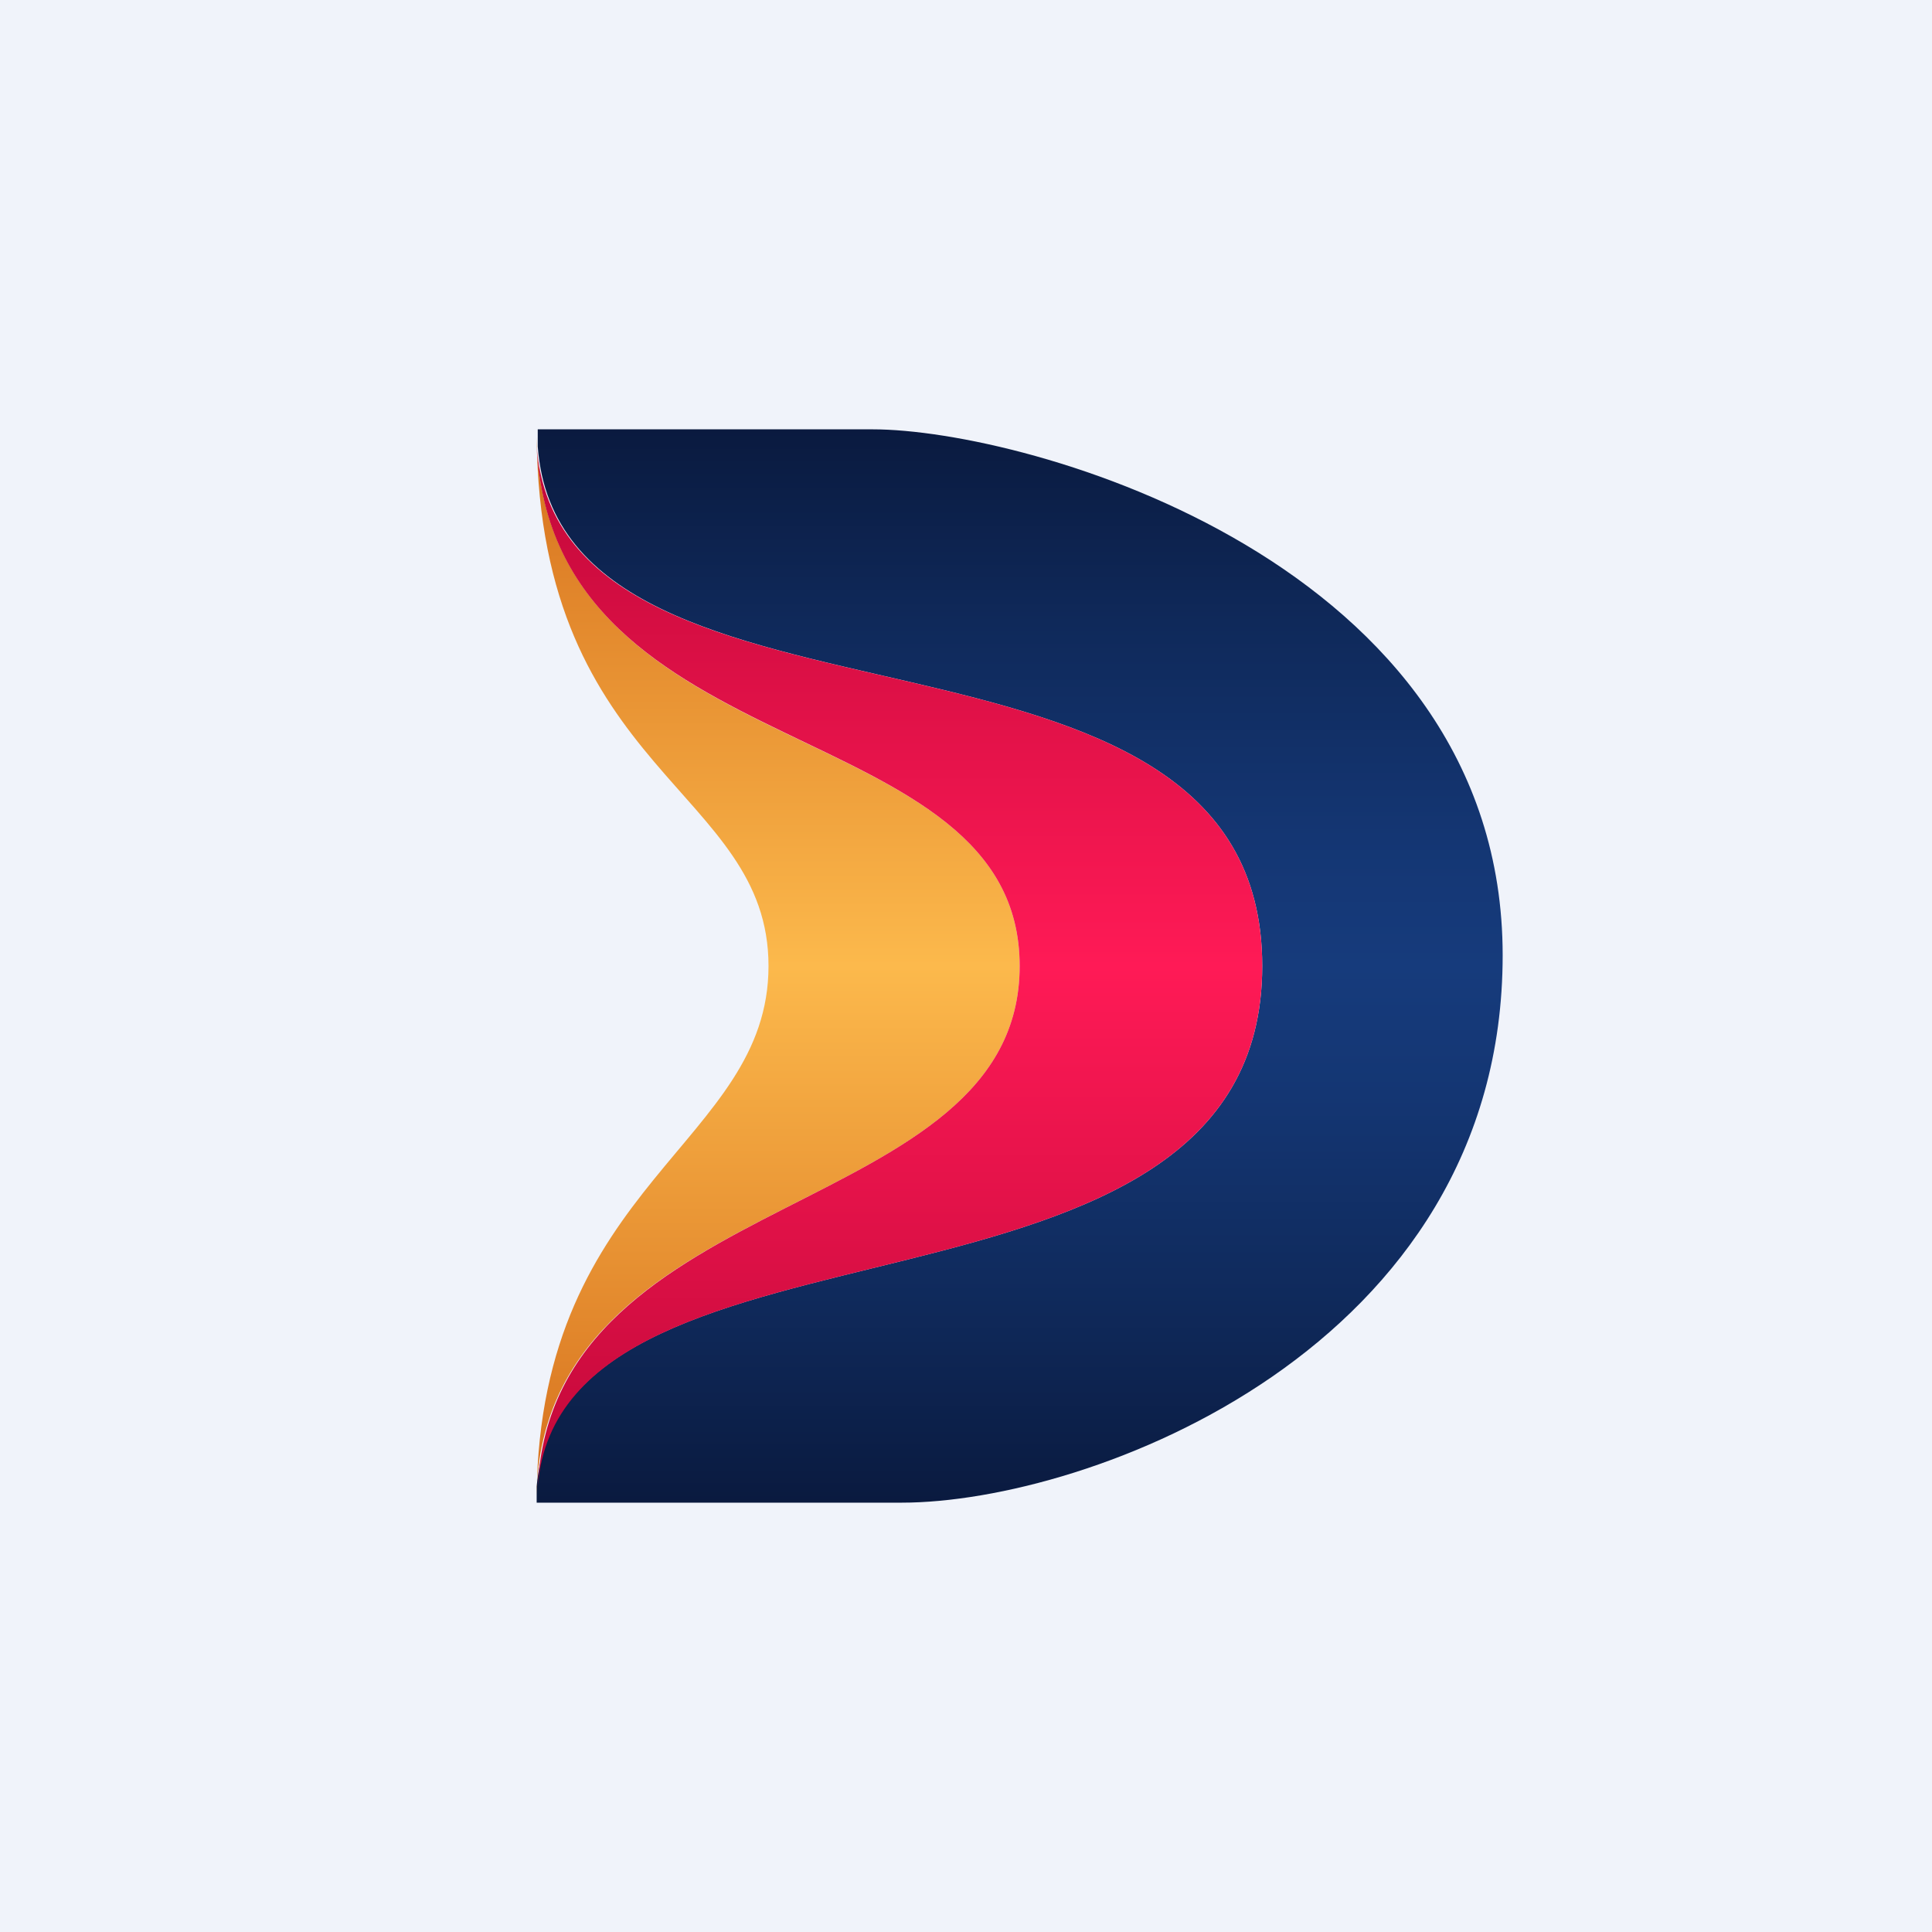
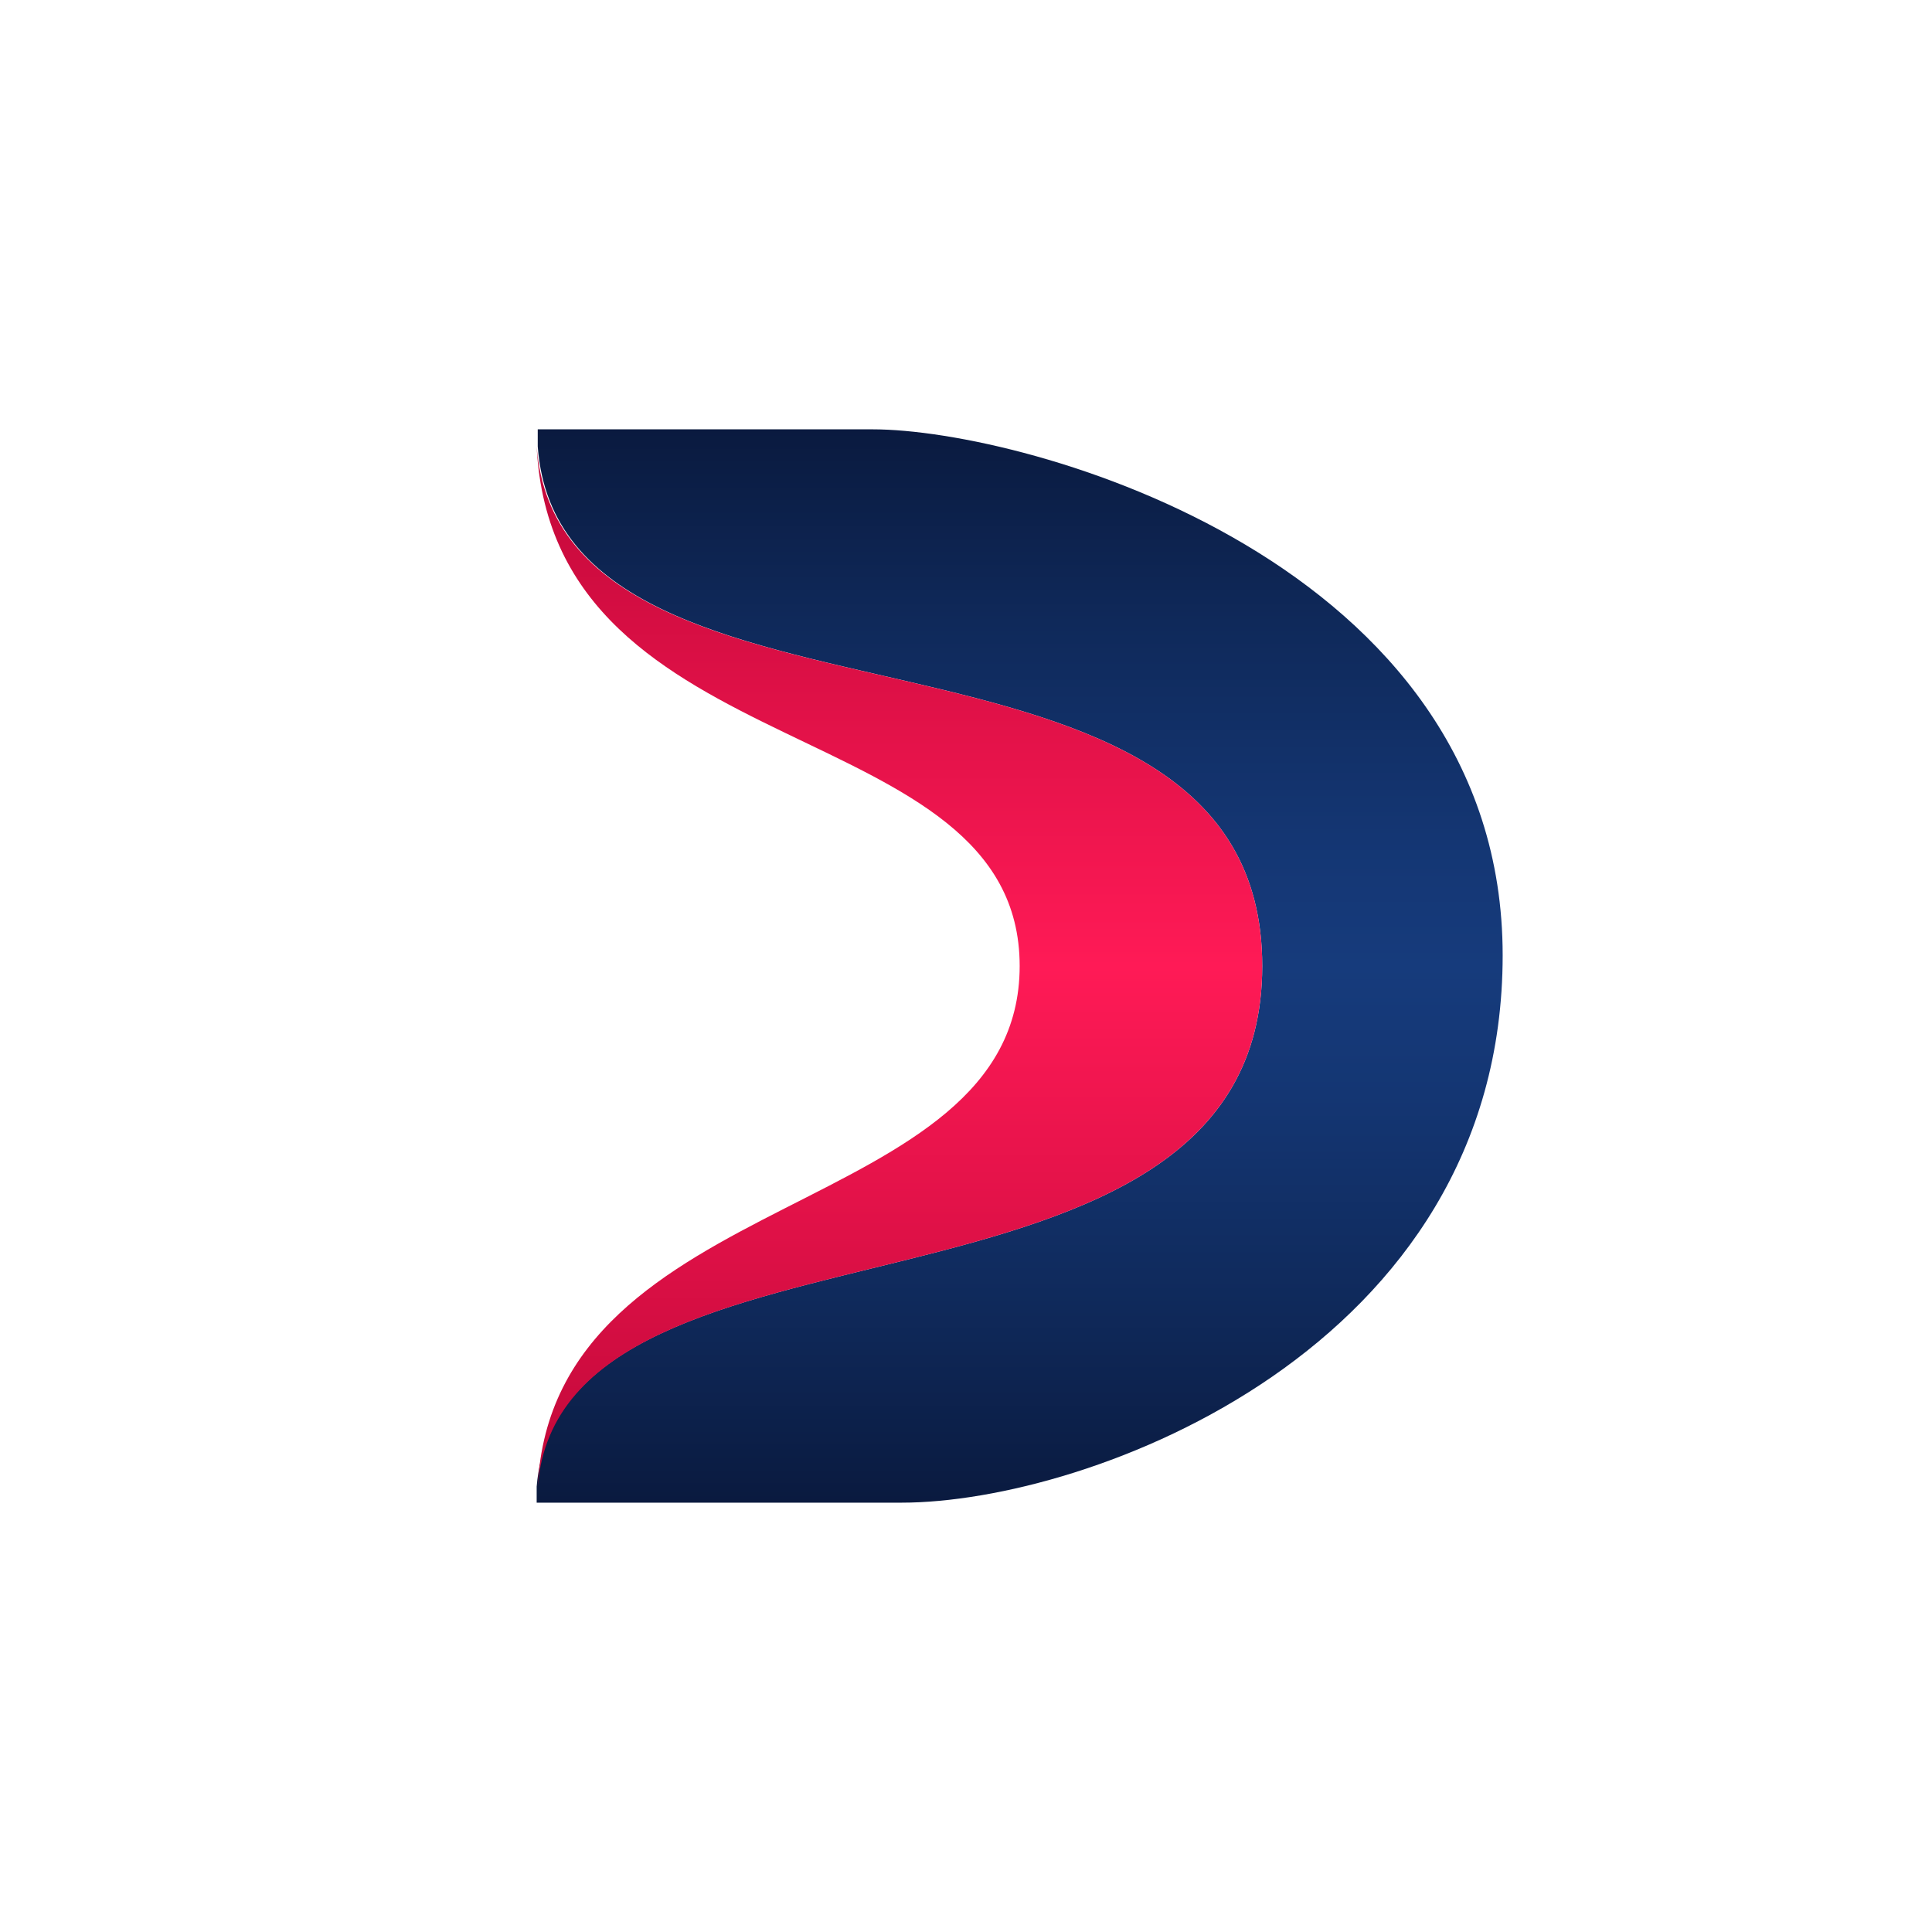
<svg xmlns="http://www.w3.org/2000/svg" width="18" height="18" viewBox="0 0 18 18">
-   <path fill="#F0F3FA" d="M0 0h18v18H0z" />
  <path d="M14 8.9c0 3.67-3.86 5.1-5.6 5.1H5V13.85c.23-2.78 6.76-1.25 6.76-4.85 0-3.6-6.53-1.85-6.75-4.84V4h3.12C9.56 4 14 5.23 14 8.9Z" fill="url(#a)" />
-   <path d="M9.5 9c0 2.38-4.35 2.03-4.5 4.85v.08c.03-2.92 2.16-3.28 2.16-4.93S5.03 7.21 5 4.07V4.16C5.16 7.2 9.5 6.62 9.5 9Z" fill="url(#b)" />
  <path d="M11.76 9c0 3.6-6.53 2.07-6.75 4.85C5.15 11.03 9.5 11.38 9.5 9c0-2.38-4.35-1.81-4.5-4.84.23 2.99 6.76 1.24 6.76 4.84Z" fill="url(#c)" />
  <defs>
    <linearGradient id="a" x1="9.5" y1="14" x2="9.5" y2="4" gradientUnits="userSpaceOnUse">
      <stop stop-color="#0A1A3F" />
      <stop offset=".18" stop-color="#0F295A" />
      <stop offset=".38" stop-color="#143673" />
      <stop offset=".5" stop-color="#163B7C" />
      <stop offset=".62" stop-color="#143673" />
      <stop offset=".82" stop-color="#0F295A" />
      <stop offset="1" stop-color="#0A1A3F" />
    </linearGradient>
    <linearGradient id="b" x1="7.25" y1="13.93" x2="7.25" y2="4.07" gradientUnits="userSpaceOnUse">
      <stop stop-color="#D6701D" />
      <stop offset=".5" stop-color="#FCB94C" />
      <stop offset="1" stop-color="#D6701D" />
    </linearGradient>
    <linearGradient id="c" x1="8.38" y1="13.85" x2="8.38" y2="4.16" gradientUnits="userSpaceOnUse">
      <stop stop-color="#C10839" />
      <stop offset=".5" stop-color="#FF1A56" />
      <stop offset="1" stop-color="#C10839" />
    </linearGradient>
  </defs>
</svg>